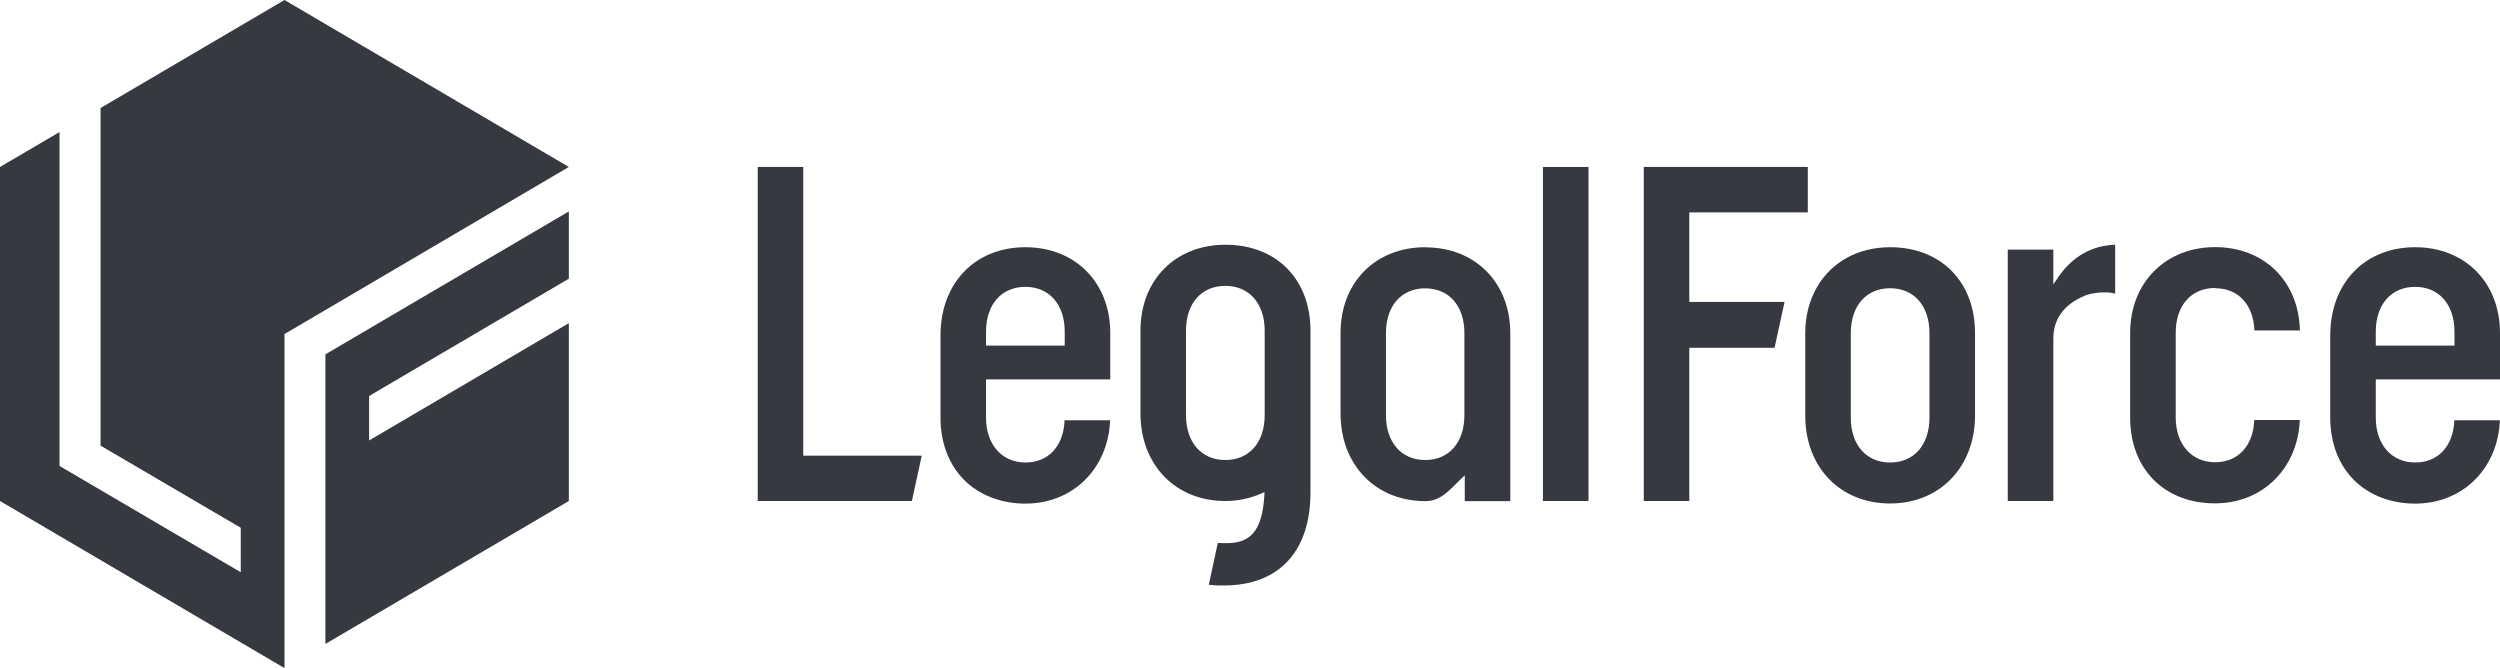
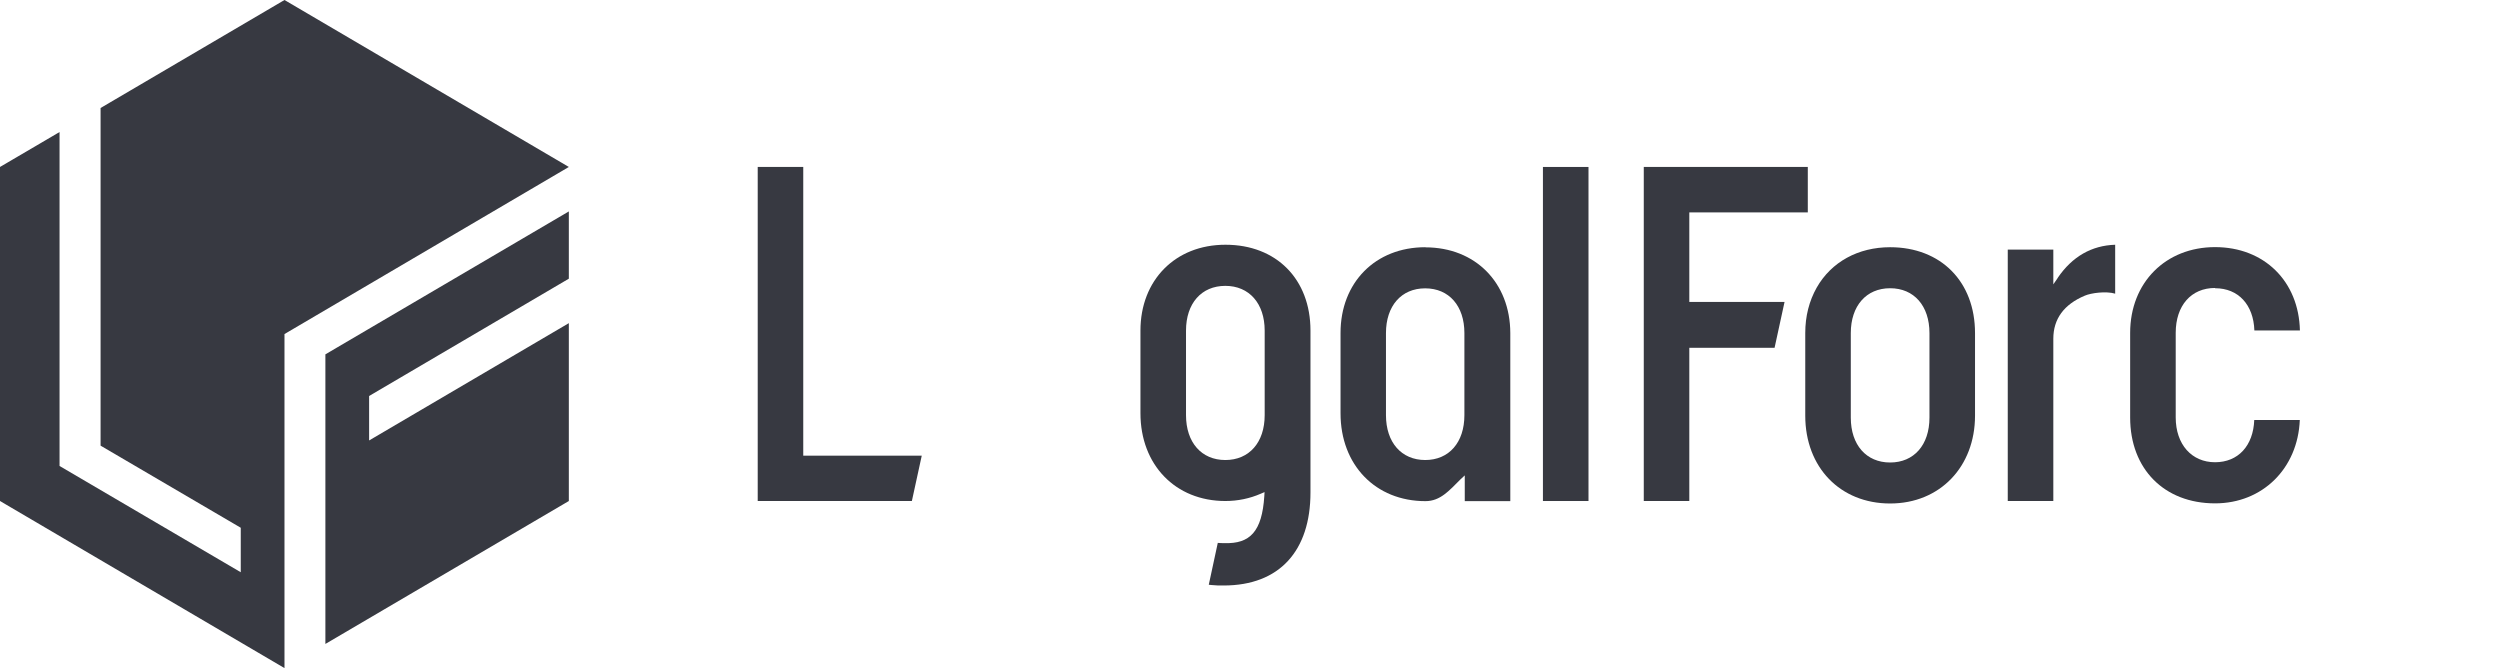
<svg xmlns="http://www.w3.org/2000/svg" width="116" height="31" viewBox="0 0 116 31" fill="none">
  <g clip-path="url(#clip0_16_108)">
    <path d="M4.667 5.011V20.678L11.171 24.488V26.552L2.763 21.621V6.126L0 7.747V23.247L13.2 31V15.5L26.394 7.747L13.2 0L4.667 5.011Z" fill="#373941" />
    <path d="M15.098 29.879L26.394 23.247V14.994L17.127 20.437V18.374L26.394 12.931V9.81L15.098 16.442V29.879Z" fill="#373941" />
    <path d="M73.706 7.747H71.592V23.247H73.706V7.747Z" fill="#373941" />
    <path d="M78.384 9.856H83.882V7.747H76.271V23.247H78.384V16.138H82.34L82.803 14.011H78.384V9.856Z" fill="#373941" />
    <path d="M56.856 11.356C54.539 11.356 52.917 12.994 52.917 15.339V19.172C52.917 21.569 54.539 23.247 56.856 23.247C57.432 23.247 57.986 23.132 58.5 22.908L58.675 22.833L58.664 23.023C58.557 24.661 58.003 25.241 56.811 25.201C56.72 25.201 56.618 25.201 56.505 25.19L56.087 27.132C56.127 27.132 56.161 27.138 56.195 27.144C56.392 27.167 56.579 27.167 56.777 27.167C59.376 27.167 60.806 25.552 60.806 22.851V15.339C60.806 12.954 59.223 11.356 56.867 11.356H56.856ZM58.681 19.264C58.681 20.529 57.963 21.345 56.856 21.345C55.748 21.345 55.031 20.529 55.031 19.264V15.339C55.031 14.075 55.748 13.264 56.856 13.264C57.963 13.264 58.681 14.081 58.681 15.339V19.264Z" fill="#373941" />
    <path d="M95.483 12.891L95.274 13.195V11.581H93.16V23.247H95.274V15.718C95.274 14.799 95.765 14.126 96.737 13.718C97.031 13.592 97.726 13.5 98.144 13.626V11.356C97.054 11.391 96.155 11.902 95.483 12.885V12.891Z" fill="#373941" />
    <path d="M102.783 13.374C103.857 13.374 104.563 14.138 104.603 15.333H106.716C106.665 13.052 105.061 11.466 102.778 11.466C100.495 11.466 98.839 13.103 98.839 15.448V19.374C98.839 21.759 100.421 23.356 102.778 23.356C104.981 23.356 106.62 21.736 106.711 19.488H104.597C104.552 20.684 103.851 21.448 102.778 21.448C101.704 21.448 100.953 20.632 100.953 19.368V15.443C100.953 14.178 101.67 13.362 102.778 13.362L102.783 13.374Z" fill="#373941" />
    <path d="M87.702 11.471C86.216 11.471 84.973 12.155 84.295 13.345C83.945 13.966 83.764 14.672 83.764 15.454V19.287C83.764 21.684 85.385 23.362 87.702 23.362C90.019 23.362 91.641 21.649 91.641 19.287V15.454C91.641 13.069 90.058 11.471 87.702 11.471ZM89.527 19.379C89.527 20.644 88.81 21.46 87.702 21.46C86.595 21.46 85.877 20.644 85.877 19.379V15.454C85.877 14.19 86.595 13.374 87.702 13.374C88.81 13.374 89.527 14.19 89.527 15.454V19.379Z" fill="#373941" />
-     <path d="M47.578 11.471C45.261 11.471 43.639 13.109 43.639 15.575V19.5C43.639 19.655 43.662 19.925 43.707 20.201C43.843 21.017 44.199 21.73 44.735 22.27C45.442 22.977 46.453 23.368 47.578 23.368C49.781 23.368 51.42 21.747 51.51 19.5H49.397C49.352 20.695 48.651 21.46 47.578 21.46C46.504 21.46 45.752 20.644 45.752 19.379V17.603H51.516V15.454C51.516 13.109 49.894 11.471 47.578 11.471ZM49.403 16.035H45.752V15.391C45.752 14.126 46.47 13.31 47.578 13.31C48.685 13.31 49.403 14.126 49.403 15.391V16.035Z" fill="#373941" />
-     <path d="M112.062 11.471C109.745 11.471 108.123 13.109 108.123 15.575V19.5C108.123 19.655 108.146 19.925 108.191 20.201C108.327 21.017 108.683 21.73 109.219 22.27C109.926 22.977 110.937 23.368 112.062 23.368C114.265 23.368 115.904 21.747 115.994 19.5H113.881C113.836 20.695 113.135 21.46 112.062 21.46C110.988 21.46 110.236 20.644 110.236 19.379V17.603H116V15.454C116 13.109 114.378 11.471 112.062 11.471ZM113.887 16.035H110.236V15.391C110.236 14.126 110.954 13.31 112.062 13.31C113.169 13.31 113.887 14.126 113.887 15.391V16.035Z" fill="#373941" />
    <path d="M37.271 7.747H35.158V23.247H42.311L42.769 21.144H37.271V7.747Z" fill="#373941" />
-     <path d="M66.134 11.471C63.817 11.471 62.201 13.109 62.201 15.448V19.178C62.201 21.575 63.823 23.253 66.14 23.253C66.829 23.253 67.236 22.77 67.773 22.236L67.965 22.058V23.253H70.078V15.454C70.072 13.115 68.456 11.477 66.14 11.477L66.134 11.471ZM66.134 21.345C65.026 21.345 64.309 20.529 64.309 19.264V15.454C64.309 14.195 65.021 13.379 66.128 13.379C67.236 13.379 67.948 14.195 67.948 15.454V19.264C67.948 20.529 67.236 21.345 66.128 21.345H66.134Z" fill="#373941" />
+     <path d="M66.134 11.471C63.817 11.471 62.201 13.109 62.201 15.448V19.178C62.201 21.575 63.823 23.253 66.14 23.253C66.829 23.253 67.236 22.77 67.773 22.236L67.965 22.058V23.253H70.078V15.454C70.072 13.115 68.456 11.477 66.14 11.477L66.134 11.471ZM66.134 21.345C65.026 21.345 64.309 20.529 64.309 19.264V15.454C64.309 14.195 65.021 13.379 66.128 13.379C67.236 13.379 67.948 14.195 67.948 15.454V19.264C67.948 20.529 67.236 21.345 66.128 21.345H66.134" fill="#373941" />
  </g>
  <defs>
    <clipPath id="clip0_16_108">
      <rect width="116" height="31" fill="#373941" />
    </clipPath>
  </defs>
</svg>